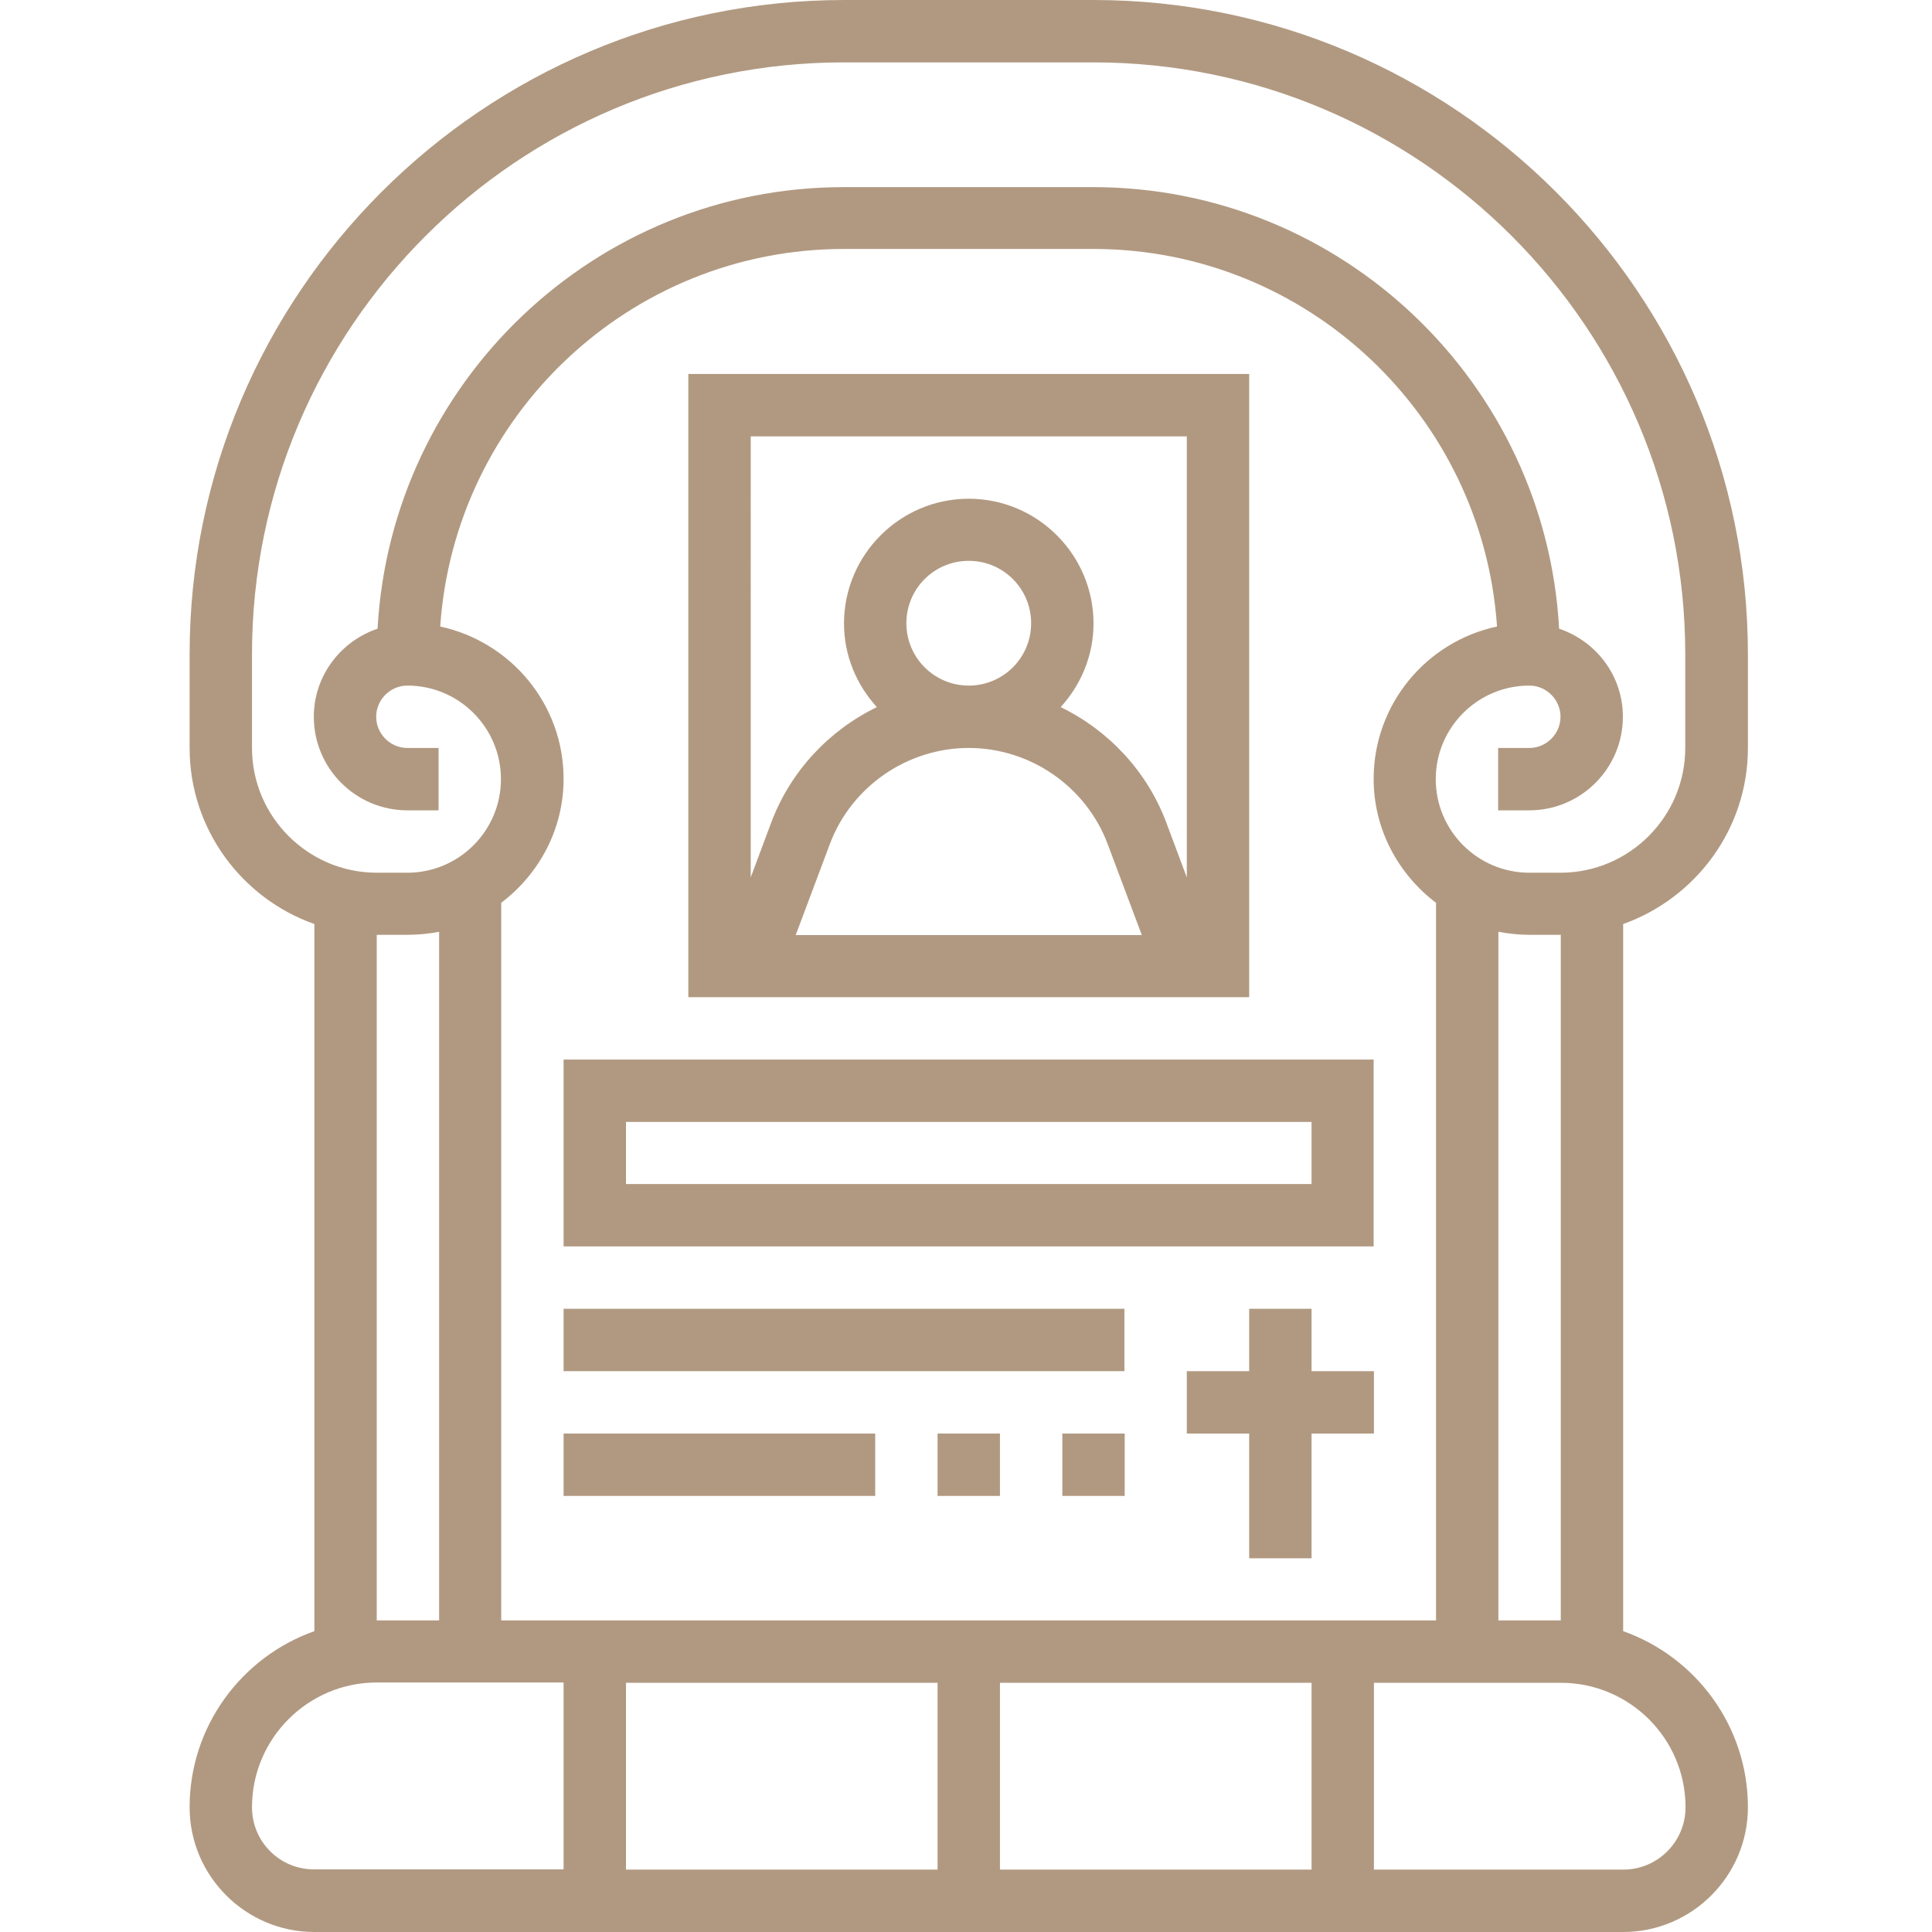
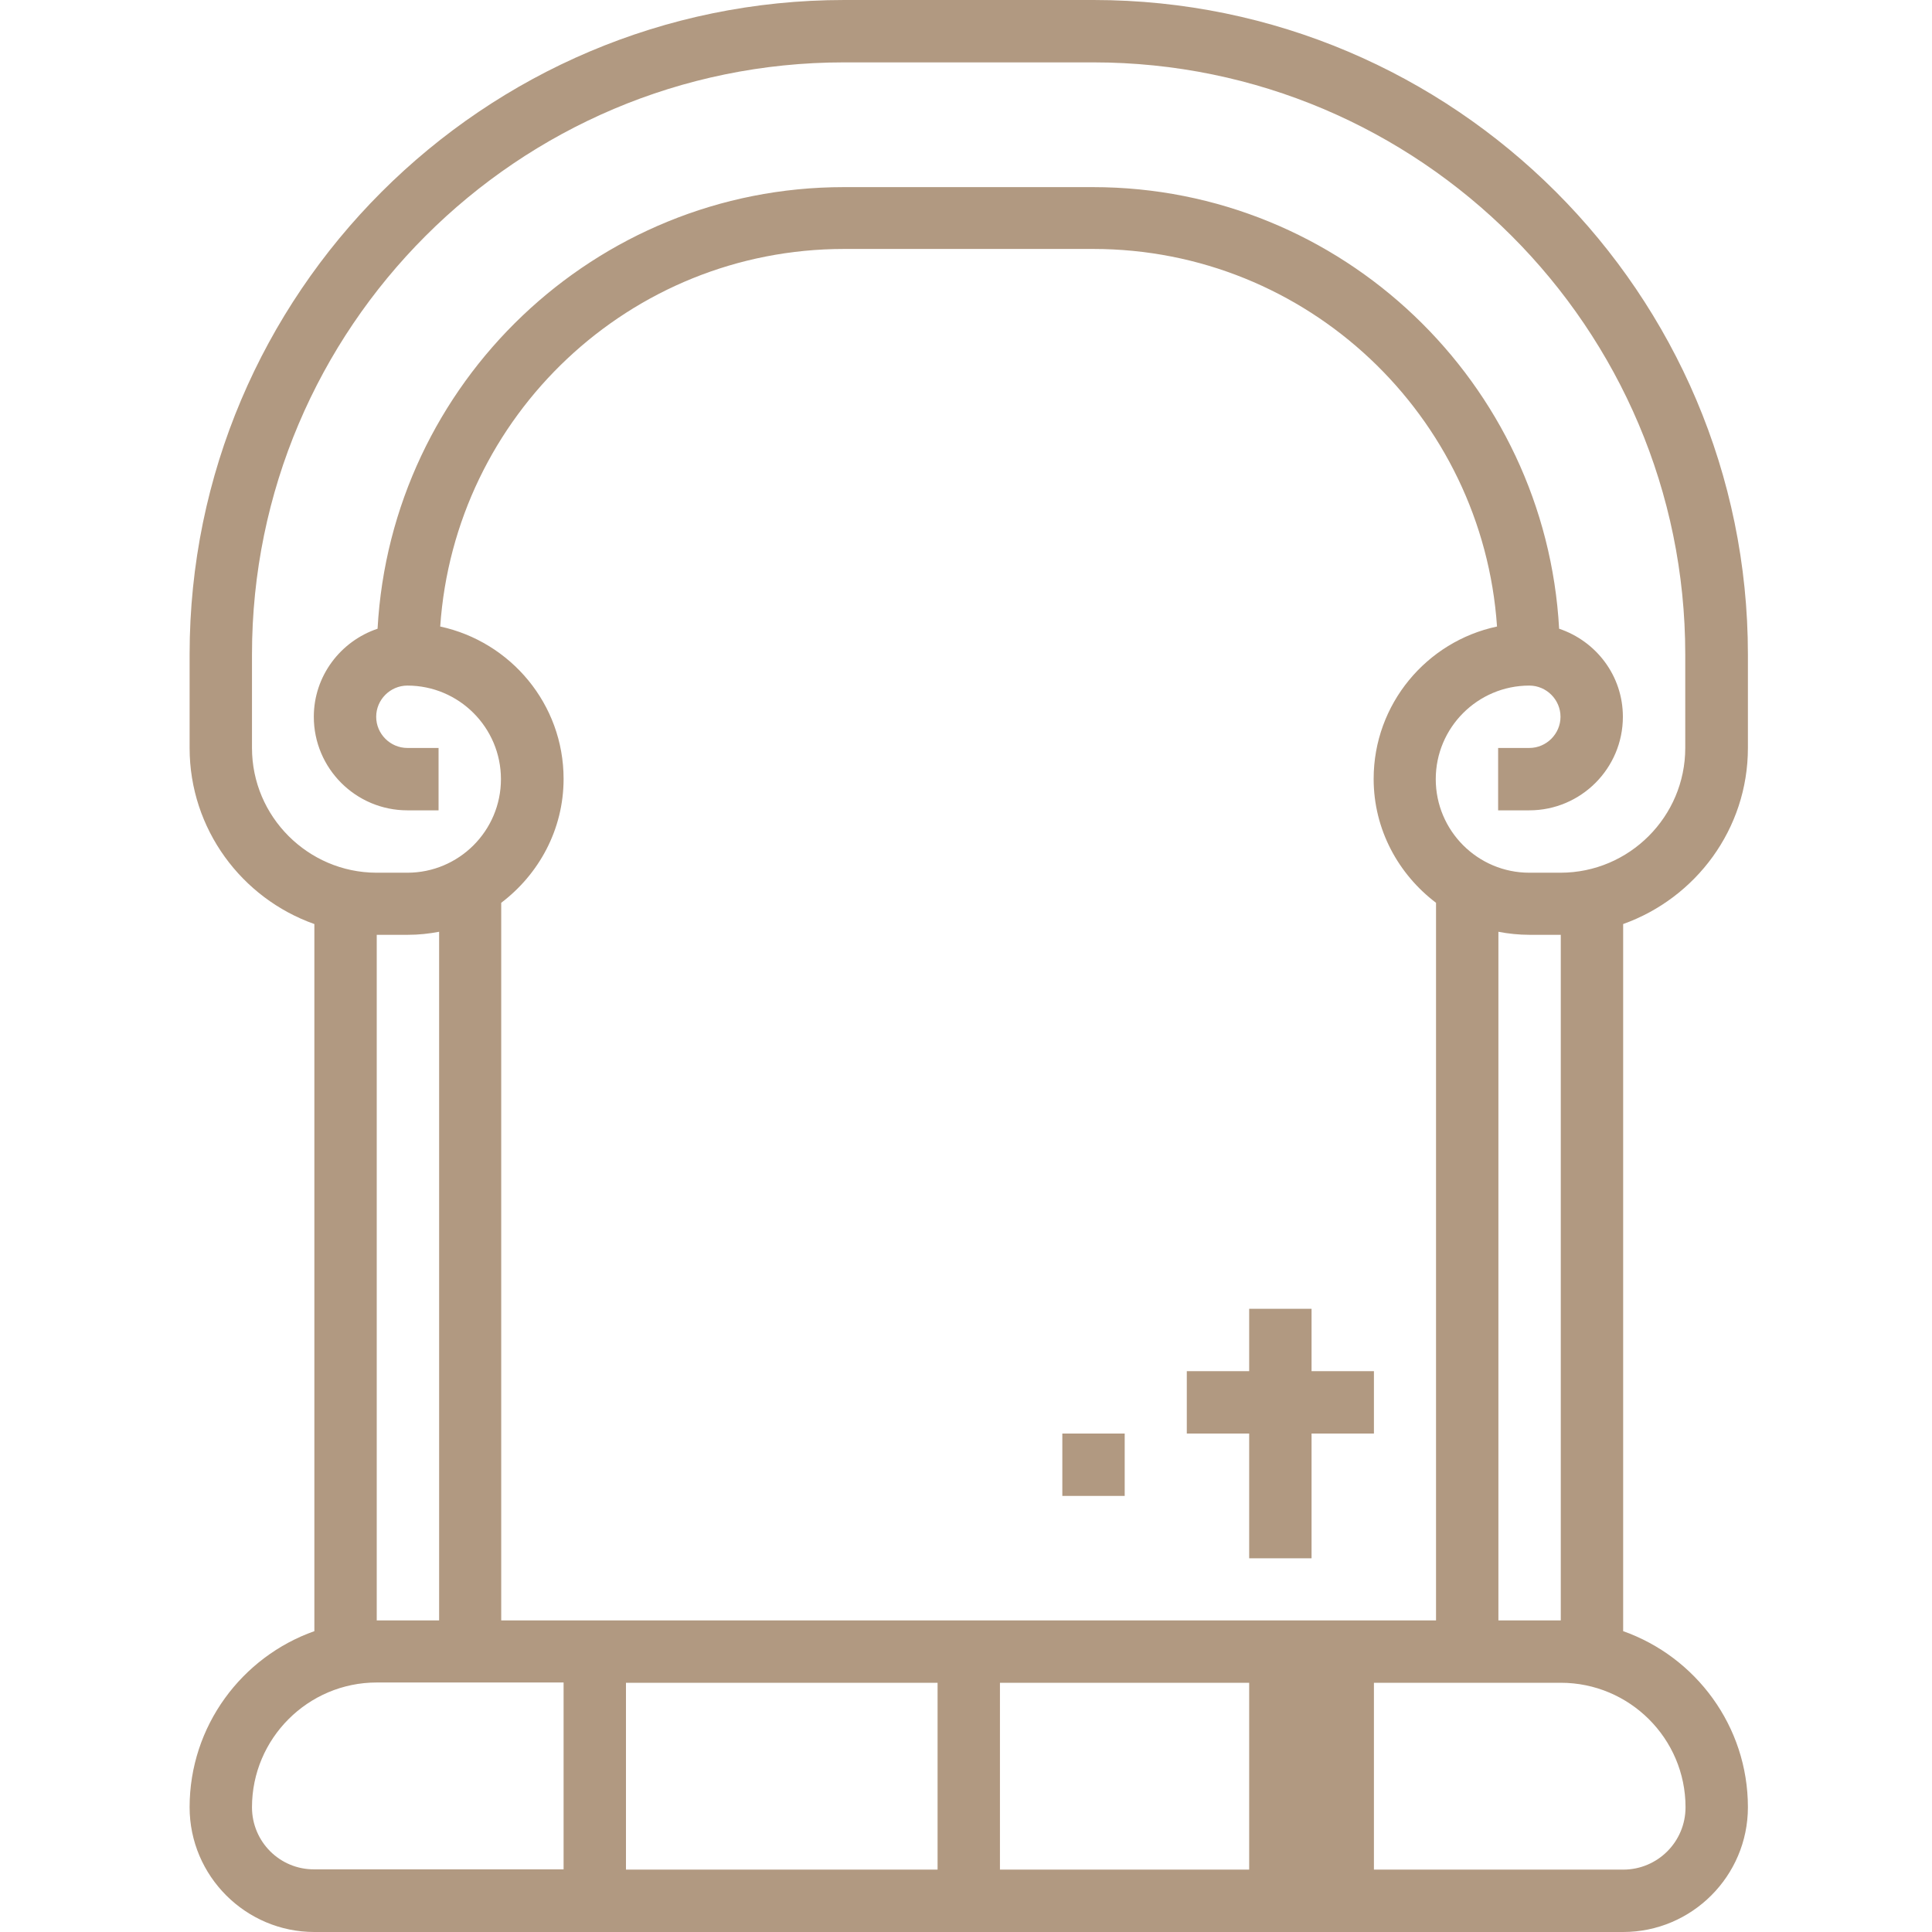
<svg xmlns="http://www.w3.org/2000/svg" version="1.1" id="Calque_1" x="0px" y="0px" viewBox="0 0 700 700" style="enable-background:new 0 0 700 700;" xml:space="preserve">
  <style type="text/css">.st0{fill:#B19981;}</style>
  <g>
-     <path class="st0" d="M633.3,271v-33.9C633.3,106.4,526.9,0,396.2,0h-90.3C175.1,0,68.7,106.4,68.7,237.1V271 c0,29.4,18.9,54.5,45.2,63.8V591c-26.3,9.3-45.2,34.4-45.2,63.8c0,24.9,20.3,45.2,45.2,45.2h474.2c24.9,0,45.2-20.3,45.2-45.2 c0-29.4-18.9-54.5-45.2-63.8V334.8C614.4,325.4,633.3,300.4,633.3,271L633.3,271z M91.3,271v-33.9c0-118.3,96.2-214.5,214.5-214.5 h90.3c118.3,0,214.5,96.2,214.5,214.5V271c0,24.9-20.3,45.2-45.2,45.2h-11.3c-18.7,0-33.9-15.2-33.9-33.9 c0-18.7,15.2-33.9,33.9-33.9c6.2,0,11.3,5.1,11.3,11.3c0,6.2-5.1,11.3-11.3,11.3h-11.3v22.6h11.3c18.7,0,33.9-15.2,33.9-33.9 c0-14.9-9.7-27.4-23.1-31.9c-4.9-89-78.7-160-168.9-160h-90.3c-90.2,0-164,71-168.9,160c-13.4,4.5-23.1,17.1-23.1,31.9 c0,18.7,15.2,33.9,33.9,33.9h11.3V271h-11.3c-6.2,0-11.3-5.1-11.3-11.3c0-6.2,5.1-11.3,11.3-11.3c18.7,0,33.9,15.2,33.9,33.9 c0,18.7-15.2,33.9-33.9,33.9h-11.3C111.6,316.1,91.3,295.9,91.3,271L91.3,271z M181.6,587.1v-260c13.6-10.3,22.6-26.5,22.6-44.9 c0-27.1-19.2-49.7-44.7-55.2c5.2-76.3,68.7-136.8,146.3-136.8h90.3c77.6,0,141.1,60.5,146.3,136.8c-25.5,5.4-44.7,28.1-44.7,55.2 c0,18.4,9,34.6,22.6,44.9v260H181.6z M339.7,609.7v67.7H226.8v-67.7H339.7z M362.3,609.7h112.9v67.7H362.3V609.7z M136.5,338.7 h11.3c3.9,0,7.6-0.4,11.3-1.1v249.5h-22.6V338.7z M91.3,654.8c0-24.9,20.3-45.2,45.2-45.2h67.7v67.7h-90.3 C101.4,677.4,91.3,667.3,91.3,654.8z M610.7,654.8c0,12.5-10.1,22.6-22.6,22.6h-90.3v-67.7h67.7 C590.4,609.7,610.7,629.9,610.7,654.8z M565.5,587.1h-22.6V337.6c3.6,0.7,7.4,1.1,11.3,1.1h11.3V587.1z" />
-     <path class="st0" d="M452.6,135.5H249.4v225.8h203.2V135.5z M430,158.1v159.8l-7.4-19.8c-7-18.7-21-33.5-38.3-41.9 c7.3-8,11.9-18.6,11.9-30.3c0-24.9-20.3-45.2-45.2-45.2s-45.2,20.3-45.2,45.2c0,11.7,4.6,22.3,11.9,30.3 c-17.3,8.4-31.3,23.2-38.3,41.9l-7.4,19.8V158.1H430z M328.4,225.8c0-12.5,10.1-22.6,22.6-22.6s22.6,10.1,22.6,22.6 s-10.1,22.6-22.6,22.6S328.4,238.3,328.4,225.8z M351,271c22.3,0,42.6,14,50.4,35l12.3,32.8H288.3l12.3-32.8 C308.4,285,328.7,271,351,271L351,271z" />
-     <path class="st0" d="M204.2,451.6h293.5v-67.7H204.2V451.6z M226.8,406.5h248.4V429H226.8V406.5z" />
+     <path class="st0" d="M633.3,271v-33.9C633.3,106.4,526.9,0,396.2,0h-90.3C175.1,0,68.7,106.4,68.7,237.1V271 c0,29.4,18.9,54.5,45.2,63.8V591c-26.3,9.3-45.2,34.4-45.2,63.8c0,24.9,20.3,45.2,45.2,45.2h474.2c24.9,0,45.2-20.3,45.2-45.2 c0-29.4-18.9-54.5-45.2-63.8V334.8C614.4,325.4,633.3,300.4,633.3,271L633.3,271z M91.3,271v-33.9c0-118.3,96.2-214.5,214.5-214.5 h90.3c118.3,0,214.5,96.2,214.5,214.5V271c0,24.9-20.3,45.2-45.2,45.2h-11.3c-18.7,0-33.9-15.2-33.9-33.9 c0-18.7,15.2-33.9,33.9-33.9c6.2,0,11.3,5.1,11.3,11.3c0,6.2-5.1,11.3-11.3,11.3h-11.3v22.6h11.3c18.7,0,33.9-15.2,33.9-33.9 c0-14.9-9.7-27.4-23.1-31.9c-4.9-89-78.7-160-168.9-160h-90.3c-90.2,0-164,71-168.9,160c-13.4,4.5-23.1,17.1-23.1,31.9 c0,18.7,15.2,33.9,33.9,33.9h11.3V271h-11.3c-6.2,0-11.3-5.1-11.3-11.3c0-6.2,5.1-11.3,11.3-11.3c18.7,0,33.9,15.2,33.9,33.9 c0,18.7-15.2,33.9-33.9,33.9h-11.3C111.6,316.1,91.3,295.9,91.3,271L91.3,271z M181.6,587.1v-260c13.6-10.3,22.6-26.5,22.6-44.9 c0-27.1-19.2-49.7-44.7-55.2c5.2-76.3,68.7-136.8,146.3-136.8h90.3c77.6,0,141.1,60.5,146.3,136.8c-25.5,5.4-44.7,28.1-44.7,55.2 c0,18.4,9,34.6,22.6,44.9v260H181.6z M339.7,609.7v67.7H226.8v-67.7H339.7z h112.9v67.7H362.3V609.7z M136.5,338.7 h11.3c3.9,0,7.6-0.4,11.3-1.1v249.5h-22.6V338.7z M91.3,654.8c0-24.9,20.3-45.2,45.2-45.2h67.7v67.7h-90.3 C101.4,677.4,91.3,667.3,91.3,654.8z M610.7,654.8c0,12.5-10.1,22.6-22.6,22.6h-90.3v-67.7h67.7 C590.4,609.7,610.7,629.9,610.7,654.8z M565.5,587.1h-22.6V337.6c3.6,0.7,7.4,1.1,11.3,1.1h11.3V587.1z" />
    <path class="st0" d="M475.2,474.2h-22.6v22.6H430v22.6h22.6v45.2h22.6v-45.2h22.6v-22.6h-22.6V474.2z" />
-     <path class="st0" d="M204.2,474.2h203.2v22.6H204.2V474.2z" />
-     <path class="st0" d="M204.2,519.4h112.9v22.6H204.2V519.4z" />
-     <path class="st0" d="M339.7,519.4h22.6v22.6h-22.6V519.4z" />
    <path class="st0" d="M384.9,519.4h22.6v22.6h-22.6V519.4z" />
  </g>
</svg>